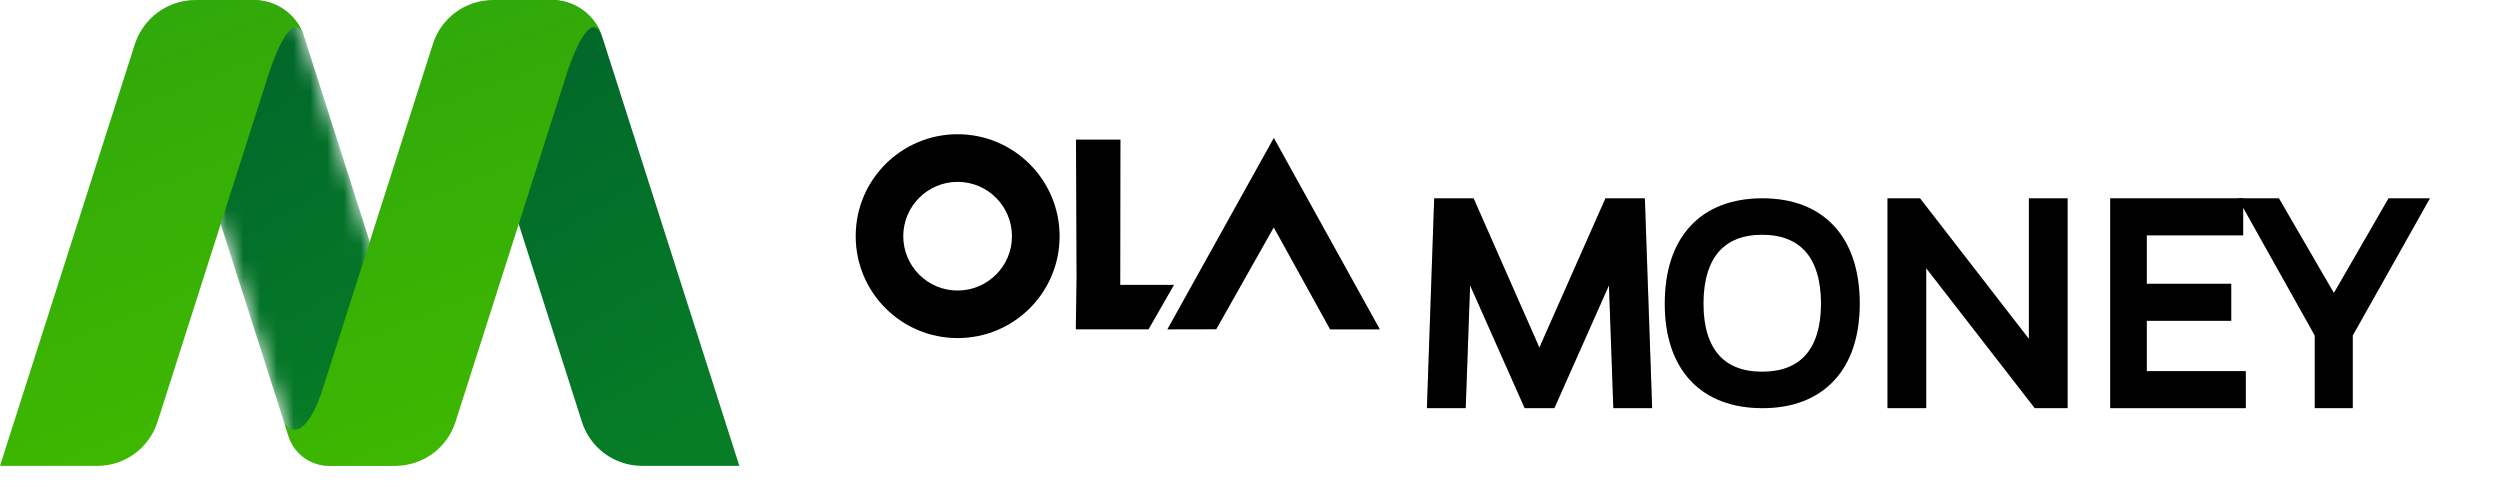
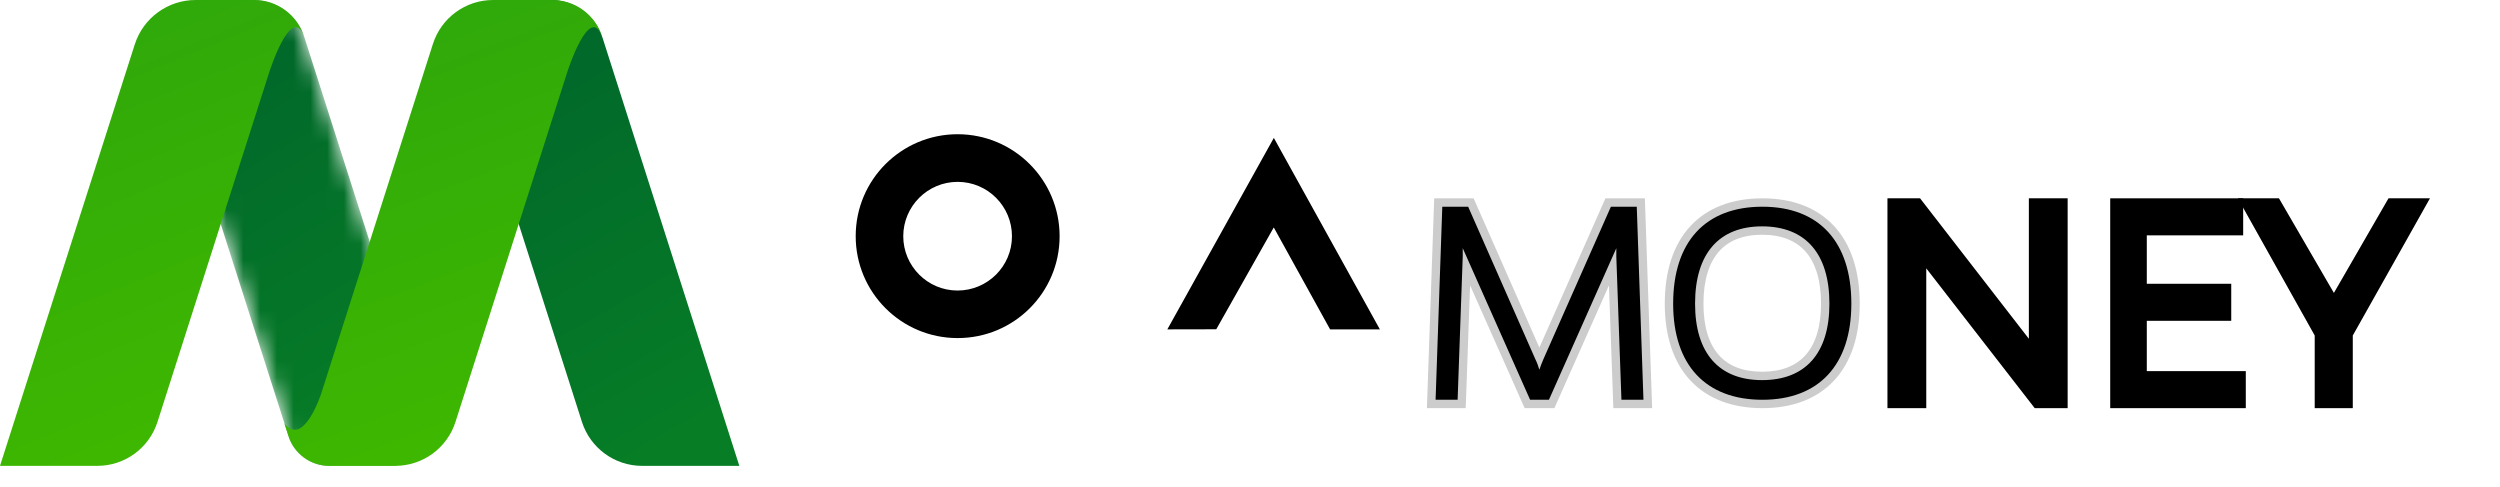
<svg xmlns="http://www.w3.org/2000/svg" width="149" height="29" viewBox="0 0 149 29" fill="none">
  <mask id="mask0_1125_12760" style="mask-type:luminance" maskUnits="userSpaceOnUse" x="10" y="0" width="16" height="28">
    <path fill-rule="evenodd" clip-rule="evenodd" d="M10.766 5.877L17.203 26.019C17.535 27.059 18.501 27.765 19.593 27.765V27.765H23.327C24.799 27.765 25.846 26.332 25.397 24.93V24.93L18.154 2.261C17.724 0.914 16.472 0 15.058 0V0C12.006 0 9.838 2.97 10.766 5.877" fill="white" />
  </mask>
  <g mask="url(#mask0_1125_12760)">
    <path fill-rule="evenodd" clip-rule="evenodd" d="M10.766 5.877L17.203 26.019C17.535 27.059 18.501 27.765 19.593 27.765V27.765H23.327C24.799 27.765 25.846 26.332 25.397 24.93V24.93L18.154 2.261C17.724 0.914 16.472 0 15.058 0V0C12.006 0 9.838 2.97 10.766 5.877" fill="url(#paint0_linear_1125_12760)" />
  </g>
  <path fill-rule="evenodd" clip-rule="evenodd" d="M11.658 0C10.002 0 8.536 1.071 8.032 2.648V2.648L0 27.765H5.801C7.439 27.765 8.888 26.707 9.386 25.146V25.146L16.054 4.282C16.054 4.282 17.371 0.163 18.127 2.179V2.179C17.718 0.882 16.514 0 15.154 0V0H11.658Z" fill="url(#paint1_linear_1125_12760)" />
  <path fill-rule="evenodd" clip-rule="evenodd" d="M28.527 5.877L34.684 25.146C35.183 26.707 36.632 27.765 38.27 27.765V27.765H44.064L35.915 2.261C35.485 0.914 34.233 0 32.819 0V0C29.767 0 27.598 2.97 28.527 5.877" fill="url(#paint2_linear_1125_12760)" />
  <path fill-rule="evenodd" clip-rule="evenodd" d="M29.388 0C27.75 0 26.3 1.059 25.802 2.619V2.619L19.135 23.484C19.135 23.484 18.073 26.71 16.95 25.228V25.228L17.189 25.977C17.529 27.042 18.519 27.765 19.638 27.765V27.765H21.204H22.376H23.56C25.198 27.765 26.648 26.706 27.147 25.146V25.146L33.814 4.282C33.814 4.282 35.131 0.163 35.887 2.179V2.179C35.478 0.882 34.275 0 32.915 0V0H29.388Z" fill="url(#paint3_linear_1125_12760)" />
  <path d="M75.916 13.555L79.274 19.631H82.241L75.921 8.219L69.573 19.631L72.489 19.625L75.916 13.555Z" fill="black" />
  <path d="M57.083 8C53.729 7.994 51 10.71 51 14.068C50.994 17.421 53.71 20.149 57.07 20.149C60.424 20.155 63.153 17.44 63.153 14.081C63.153 10.728 60.436 8.006 57.083 8ZM57.07 17.316C55.282 17.316 53.834 15.862 53.834 14.075C53.84 12.287 55.288 10.839 57.076 10.839C58.865 10.839 60.313 12.293 60.313 14.081C60.313 15.869 58.858 17.316 57.07 17.316Z" fill="black" />
-   <path d="M66.768 16.98L66.779 8.32H64.129L64.161 16.526L64.118 19.628H68.453L69.971 16.98H66.768Z" fill="black" />
  <g filter="url(#filter0_d_1125_12760)">
    <path fill-rule="evenodd" clip-rule="evenodd" d="M96.333 11.319V10.791L92.317 19.826H91.194L87.179 10.791V11.281L86.874 19.826H85.561L85.961 8.32H87.502L91.499 17.392C91.613 17.619 91.689 17.845 91.746 18.034C91.803 17.845 91.899 17.619 91.994 17.392L96.009 8.32H97.551L97.95 19.826H96.638L96.333 11.319Z" fill="black" />
-     <path fill-rule="evenodd" clip-rule="evenodd" d="M96.333 11.319V10.791L92.317 19.826H91.194L87.179 10.791V11.281L86.874 19.826H85.561L85.961 8.32H87.502L91.499 17.392C91.613 17.619 91.689 17.845 91.746 18.034C91.803 17.845 91.899 17.619 91.994 17.392L96.009 8.32H97.551L97.95 19.826H96.638L96.333 11.319Z" stroke="black" />
    <path fill-rule="evenodd" clip-rule="evenodd" d="M96.333 11.319V10.791L92.317 19.826H91.194L87.179 10.791V11.281L86.874 19.826H85.561L85.961 8.32H87.502L91.499 17.392C91.613 17.619 91.689 17.845 91.746 18.034C91.803 17.845 91.899 17.619 91.994 17.392L96.009 8.32H97.551L97.95 19.826H96.638L96.333 11.319Z" stroke="black" stroke-opacity="0.2" />
    <path fill-rule="evenodd" clip-rule="evenodd" d="M109.033 14.101C109.033 11.101 107.596 9.491 105.02 9.491C102.463 9.491 101.026 11.101 101.026 14.101C101.026 17.064 102.463 18.655 105.02 18.655C107.596 18.655 109.033 17.064 109.033 14.101M110.34 14.1C110.34 17.759 108.399 19.826 105.039 19.826C101.661 19.826 99.72 17.759 99.72 14.1C99.72 10.387 101.661 8.32 105.039 8.32C108.399 8.32 110.34 10.387 110.34 14.1" fill="black" />
-     <path d="M109.533 14.101C109.533 12.528 109.157 11.241 108.369 10.341C107.571 9.431 106.416 8.991 105.02 8.991V9.991C106.2 9.991 107.052 10.356 107.617 11.001C108.191 11.656 108.533 12.673 108.533 14.101H109.533ZM105.02 8.991C103.633 8.991 102.483 9.432 101.688 10.342C100.903 11.242 100.526 12.528 100.526 14.101H101.526C101.526 12.673 101.869 11.655 102.441 11C103.004 10.355 103.851 9.991 105.02 9.991V8.991ZM100.526 14.101C100.526 15.656 100.903 16.93 101.69 17.82C102.485 18.72 103.634 19.155 105.02 19.155V18.155C103.849 18.155 103.002 17.794 102.439 17.158C101.868 16.512 101.526 15.508 101.526 14.101H100.526ZM105.02 19.155C106.414 19.155 107.569 18.721 108.367 17.821C109.156 16.93 109.533 15.656 109.533 14.101H108.533C108.533 15.508 108.191 16.511 107.618 17.157C107.054 17.794 106.202 18.155 105.02 18.155V19.155ZM109.84 14.1C109.84 15.845 109.377 17.14 108.583 17.994C107.793 18.844 106.614 19.326 105.039 19.326V20.326C106.823 20.326 108.295 19.774 109.315 18.675C110.331 17.582 110.84 16.014 110.84 14.1H109.84ZM105.039 19.326C103.454 19.326 102.27 18.844 101.479 17.994C100.682 17.139 100.22 15.845 100.22 14.1H99.22C99.22 16.014 99.728 17.582 100.747 18.676C101.77 19.774 103.246 20.326 105.039 20.326V19.326ZM100.22 14.1C100.22 12.326 100.683 11.018 101.48 10.157C102.271 9.302 103.454 8.82 105.039 8.82V7.82C103.246 7.82 101.769 8.372 100.746 9.478C99.727 10.579 99.22 12.161 99.22 14.1H100.22ZM105.039 8.82C106.614 8.82 107.792 9.302 108.582 10.157C109.376 11.018 109.84 12.326 109.84 14.1H110.84C110.84 12.161 110.332 10.579 109.317 9.479C108.295 8.372 106.824 7.82 105.039 7.82V8.82Z" fill="black" />
    <path d="M109.533 14.101C109.533 12.528 109.157 11.241 108.369 10.341C107.571 9.431 106.416 8.991 105.02 8.991V9.991C106.2 9.991 107.052 10.356 107.617 11.001C108.191 11.656 108.533 12.673 108.533 14.101H109.533ZM105.02 8.991C103.633 8.991 102.483 9.432 101.688 10.342C100.903 11.242 100.526 12.528 100.526 14.101H101.526C101.526 12.673 101.869 11.655 102.441 11C103.004 10.355 103.851 9.991 105.02 9.991V8.991ZM100.526 14.101C100.526 15.656 100.903 16.93 101.69 17.82C102.485 18.72 103.634 19.155 105.02 19.155V18.155C103.849 18.155 103.002 17.794 102.439 17.158C101.868 16.512 101.526 15.508 101.526 14.101H100.526ZM105.02 19.155C106.414 19.155 107.569 18.721 108.367 17.821C109.156 16.93 109.533 15.656 109.533 14.101H108.533C108.533 15.508 108.191 16.511 107.618 17.157C107.054 17.794 106.202 18.155 105.02 18.155V19.155ZM109.84 14.1C109.84 15.845 109.377 17.14 108.583 17.994C107.793 18.844 106.614 19.326 105.039 19.326V20.326C106.823 20.326 108.295 19.774 109.315 18.675C110.331 17.582 110.84 16.014 110.84 14.1H109.84ZM105.039 19.326C103.454 19.326 102.27 18.844 101.479 17.994C100.682 17.139 100.22 15.845 100.22 14.1H99.22C99.22 16.014 99.728 17.582 100.747 18.676C101.77 19.774 103.246 20.326 105.039 20.326V19.326ZM100.22 14.1C100.22 12.326 100.683 11.018 101.48 10.157C102.271 9.302 103.454 8.82 105.039 8.82V7.82C103.246 7.82 101.769 8.372 100.746 9.478C99.727 10.579 99.22 12.161 99.22 14.1H100.22ZM105.039 8.82C106.614 8.82 107.792 9.302 108.582 10.157C109.376 11.018 109.84 12.326 109.84 14.1H110.84C110.84 12.161 110.332 10.579 109.317 9.479C108.295 8.372 106.824 7.82 105.039 7.82V8.82Z" fill="black" fill-opacity="0.2" />
    <path fill-rule="evenodd" clip-rule="evenodd" d="M121.517 19.826L114.303 10.527V19.826H112.995V8.32H114.188L121.421 17.657V17.336V8.32H122.729V19.826H121.517Z" fill="black" />
    <path fill-rule="evenodd" clip-rule="evenodd" d="M121.517 19.826L114.303 10.527V19.826H112.995V8.32H114.188L121.421 17.657V17.336V8.32H122.729V19.826H121.517Z" stroke="black" />
    <path fill-rule="evenodd" clip-rule="evenodd" d="M121.517 19.826L114.303 10.527V19.826H112.995V8.32H114.188L121.421 17.657V17.336V8.32H122.729V19.826H121.517Z" stroke="black" stroke-opacity="0.2" />
    <path fill-rule="evenodd" clip-rule="evenodd" d="M126.269 19.826V8.32H133.193V9.527H127.449V13.413H132.482V14.62H127.449V18.619H133.349V19.826H126.269Z" fill="black" />
    <path fill-rule="evenodd" clip-rule="evenodd" d="M126.269 19.826V8.32H133.193V9.527H127.449V13.413H132.482V14.62H127.449V18.619H133.349V19.826H126.269Z" stroke="black" />
-     <path fill-rule="evenodd" clip-rule="evenodd" d="M126.269 19.826V8.32H133.193V9.527H127.449V13.413H132.482V14.62H127.449V18.619H133.349V19.826H126.269Z" stroke="black" stroke-opacity="0.2" />
    <path fill-rule="evenodd" clip-rule="evenodd" d="M139.724 19.826H138.459V15.865L134.233 8.32H135.536L138.756 13.865C138.886 14.092 138.998 14.374 139.091 14.658C139.184 14.374 139.296 14.111 139.445 13.865L142.646 8.32H143.968L139.724 15.865V19.826Z" fill="black" />
    <path fill-rule="evenodd" clip-rule="evenodd" d="M139.724 19.826H138.459V15.865L134.233 8.32H135.536L138.756 13.865C138.886 14.092 138.998 14.374 139.091 14.658C139.184 14.374 139.296 14.111 139.445 13.865L142.646 8.32H143.968L139.724 15.865V19.826Z" stroke="black" />
    <path fill-rule="evenodd" clip-rule="evenodd" d="M139.724 19.826H138.459V15.865L134.233 8.32H135.536L138.756 13.865C138.886 14.092 138.998 14.374 139.091 14.658C139.184 14.374 139.296 14.111 139.445 13.865L142.646 8.32H143.968L139.724 15.865V19.826Z" stroke="black" stroke-opacity="0.2" />
  </g>
  <defs>
    <filter id="filter0_d_1125_12760" x="81.043" y="7.82" width="67.779" height="20.508" filterUnits="userSpaceOnUse" color-interpolation-filters="sRGB">
      <feFlood flood-opacity="0" result="BackgroundImageFix" />
      <feColorMatrix in="SourceAlpha" type="matrix" values="0 0 0 0 0 0 0 0 0 0 0 0 0 0 0 0 0 0 127 0" result="hardAlpha" />
      <feOffset dy="4" />
      <feGaussianBlur stdDeviation="2" />
      <feComposite in2="hardAlpha" operator="out" />
      <feColorMatrix type="matrix" values="0 0 0 0 0 0 0 0 0 0 0 0 0 0 0 0 0 0 0.25 0" />
      <feBlend mode="normal" in2="BackgroundImageFix" result="effect1_dropShadow_1125_12760" />
      <feBlend mode="normal" in="SourceGraphic" in2="effect1_dropShadow_1125_12760" result="shape" />
    </filter>
    <linearGradient id="paint0_linear_1125_12760" x1="7.674" y1="4.537" x2="21.654" y2="27.531" gradientUnits="userSpaceOnUse">
      <stop stop-color="#00662B" />
      <stop offset="1" stop-color="#077E26" />
    </linearGradient>
    <linearGradient id="paint1_linear_1125_12760" x1="19.663" y1="23.362" x2="9.794" y2="-0.495" gradientUnits="userSpaceOnUse">
      <stop stop-color="#3FB800" />
      <stop offset="1" stop-color="#2FA80B" />
    </linearGradient>
    <linearGradient id="paint2_linear_1125_12760" x1="25.281" y1="4.537" x2="38.915" y2="28.163" gradientUnits="userSpaceOnUse">
      <stop stop-color="#00662B" />
      <stop offset="1" stop-color="#077E26" />
    </linearGradient>
    <linearGradient id="paint3_linear_1125_12760" x1="37.629" y1="23.542" x2="28.42" y2="-0.752" gradientUnits="userSpaceOnUse">
      <stop stop-color="#3FB800" />
      <stop offset="1" stop-color="#2FA80B" />
    </linearGradient>
  </defs>
</svg>